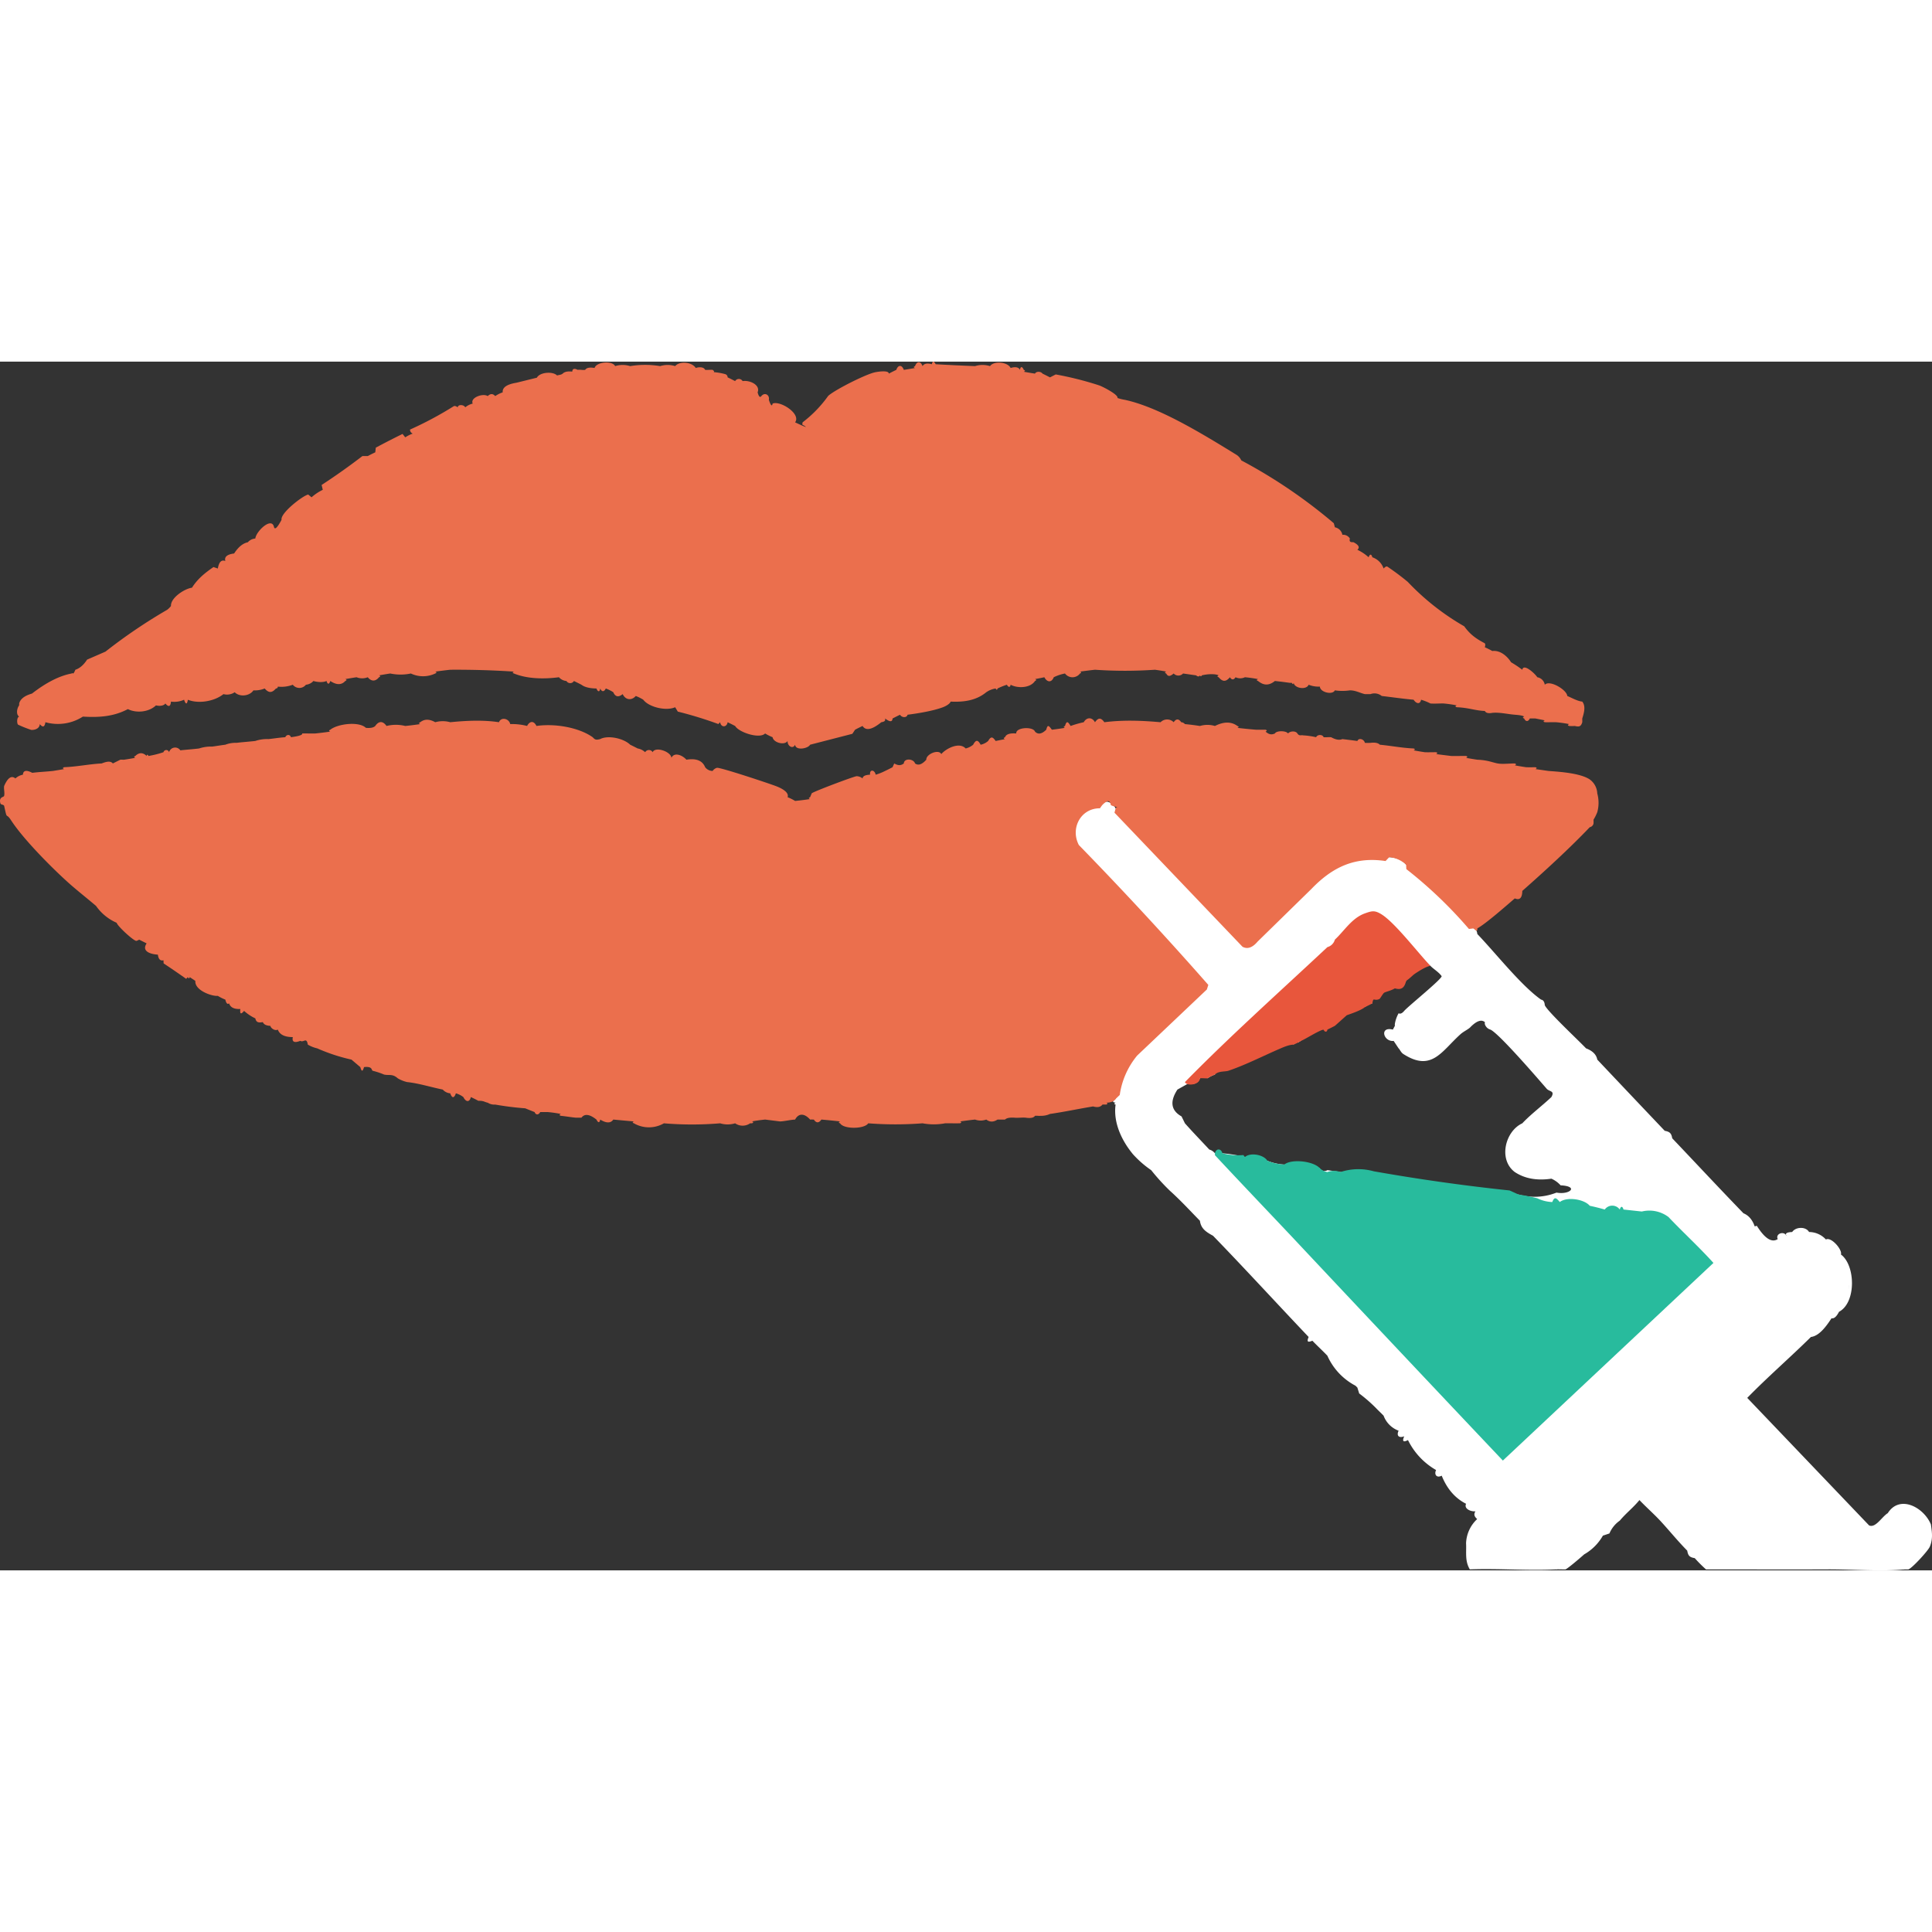
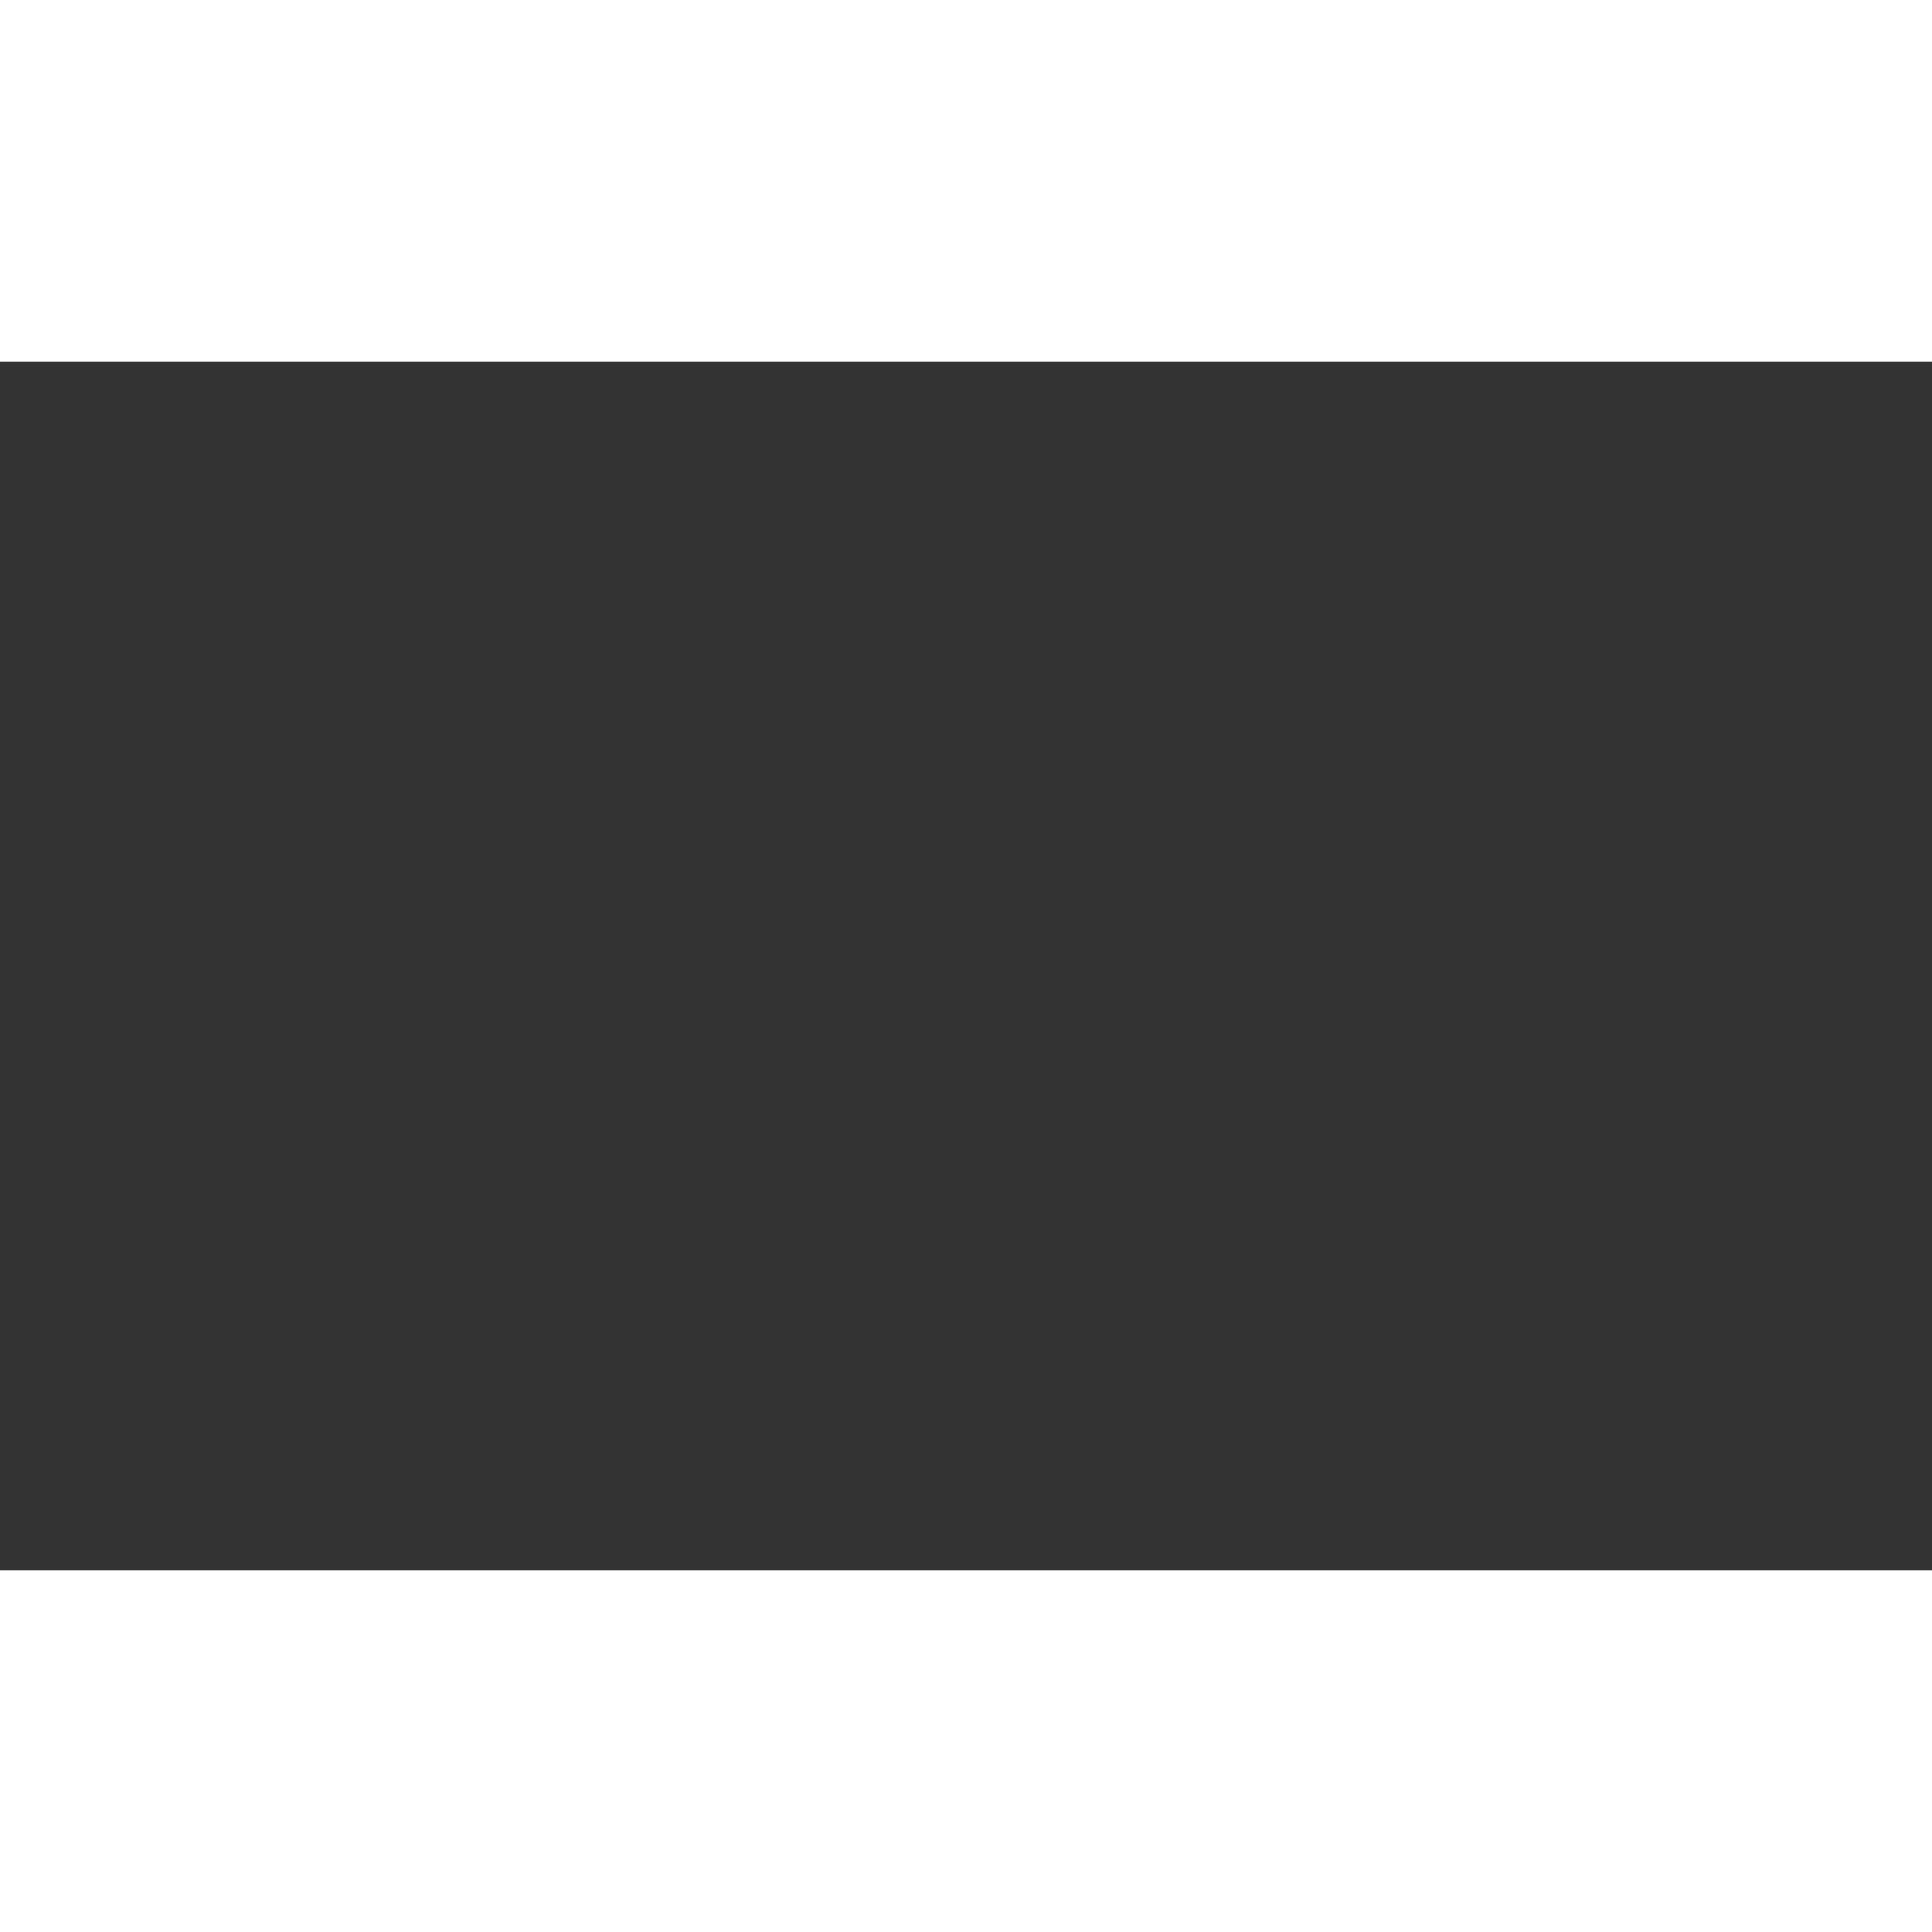
<svg xmlns="http://www.w3.org/2000/svg" id="Group_10" data-name="Group 10" width="60" height="60" viewBox="0 0 1030.819 644.923">
  <rect x="0" y="0" width="1030.819" height="644.923" fill="#333333" stroke="none" />
  <defs>
    <clipPath id="clip-path">
-       <rect id="Rectangle_2" data-name="Rectangle 2" width="1030.819" height="644.923" fill="none" />
-     </clipPath>
+       </clipPath>
  </defs>
  <g id="Group_9" data-name="Group 9" clip-path="url(#clip-path)">
-     <path id="Path_67" data-name="Path 67" d="M912.226,644.392c-.241-1.484.352-7.671,0-8-.286-.268-6.311.8-6.866-2.642-.248-1.535,2.585-3.873.859-6.363l-7.989,1c-.254-4.646,10.558-1.7,6.518-8.019-1.6-2.5-3.759,1.473-6.23.32-6.052-2.824.326-7.188-2.269-8.819-3.375-2.121-4.87.647-5.519,3.518-2.438-5.916-8.7-4.957-11.5-9.971,2.2.272,2.59-2.641,3.761-3,1.189-.369,2.808.252,4.334-.489.394-.191.9-4.774,2.43-6.512,1.828-2.073,4.476-2.073,5.558-3.435,1.03-1.3.787-3.527,1.881-5.119,4.105-5.973,8.816-6.216,13.39-9.61,3.4-2.522,9.6-10.73,12.937-12.13,4.77-2,7.987,3.852,10.208-3.705,1.92,1.079,1.909,3.211,2.895,4.641.392.567,1.549.291,1.594.359.481.729-3.029,2.439-2.992,4.455.007.384,2.667,6.819,2.913,7.114a72.452,72.452,0,0,0,7.861,3.2c1.6.284,3.794-1.084,4.212-.793.378.263,2.173,7.484,2.468,8.852.316,1.47-1.266,6.968,3.041,7.233,3.426.211,2.3-2.366,3-2.079,2.532,1.043,10.843,6.453,10.39,9.315-.174,1.1-2.364,2.469-2.641,4.342-.965,6.522,13.785,5.458,17.762,5.355-1.209,3.608-3.551,11.833,2.289,9.8,1.411-.491,2.88-2.79,3.211-2.793,1.3-.014,3.44,4.8,2.494,5.98-.248.31-8.025-2.72-3.467,3.012,3.96-3.616,7.982.5,11.147.772,1.59.136,3.087-1.558,4.88-1.731a25.178,25.178,0,0,1,13.444,1.943c-1.78-2.149,1.169-11.728,4-8.988,1.576,1.526-2.237,3.117-2.117,5.457.178,3.463,2.524,5.134,2.126,8.534-7.1-1.219-9.995,3.115-6,9-12.306,1.222-28.217-.056-41,0-20.984.092-42.015,0-63,0" fill="#fff" />
-     <path id="Path_68" data-name="Path 68" d="M965.226,464.392a12.277,12.277,0,0,1,9,4c2.781-1.588,8.884,5.441,8,8,7.773,5.7,8.284,25.627-1.02,30.565q-2.035,3.938-3.98,3.435c-2.441,3.7-6.33,9.442-11,10-11.115,10.971-23.01,21.262-33.982,32.5l65,68.033c3.452,1.6,6.769-4.554,9.98-6.533,6.409-10.059,19.231-3.086,23,6,.628,4.212,1.15,7.8-.585,11.92-.916,2.174-9.5,11.534-11.415,12.08a16.444,16.444,0,0,1-2,0c-4.973-.234-4.861-7.308-1.231-9.853,12.155-3.276-5.007-4.3-10.091-4.109q-5.574,3.014-12.674-.518c-4.352,1.987-7.174.362-6.549-4.466-5.665.021-5.482-5.364-4.266-9.607-8.318-.058-22.8-1.732-14.314-12.433.264-1.02-6.092-5.66-7.547-6.34-6.23,4.034-9.852-1.393-8.855-7.587l-1.754-6.726c-8.451,1.145-16.133-4.714-15.319-13.6,2.649-3.842.757-3.854-2.866-1.787q-4.542-1.449-7.683.37l-10.58,10.54q-12.041,4.767-15.642,14.929c-5.472,2.693-6.456,4.262-8.189,10.008q-12.347,1.518,1.877,7.713c7.01-4.576,9.057.807,7.571,7.161l1.343.866c6.052-3.419,9.171.885,7.589,6.909,2.706,2.16,1.7,5.147.253,7.69,7.051.57,9.755,6.145,4.927,10.843h-2a75.493,75.493,0,0,1-6-6c-2.721-.447-3.546-1.283-4-4-5.01-5.057-9.349-10.454-13.995-15.505-3.658-3.975-7.785-7.554-11.505-11.475-3.263,4.005-7.189,7.007-10.5,10.98a15.862,15.862,0,0,0-5.515,6.831l-3.485,1.169a26.688,26.688,0,0,1-10,10c-1.383,1.268-8.93,7.768-10,8-1.661.058-3.341-.085-5,0,2.11-7.409-1.065-8.884,7.958-9.051l-.953-7.944c3.505-.6,5.893.9,8.5,2.972,3.136-2.187,1.652-7.725,2.964-10.031.917-1.611,4.533.872,5.506.038.232-.2.617-4.122,1.6-5.909,2.9-5.258,8.026-6.683,10.452-9.543,1.494-1.762,1.14-5.295,4.483-5.544,1.551-.115,3.261,1.231,4.795.869,1.332-.314,2.368-2.484,3.769-3.28,1.906-1.082,9.332-3.426,9.728-3.766.518-.444.52-3.795,2.125-5.384,1.507-1.493,3.986-1.4,6.132-2.863,5.842-3.988,7.352-12.521,14.993-17.041,1.14-.674,3.37-.233,3.807-.66.189-.184.481-3.386,1.438-5.086,1.064-1.888,4.046-3.815,5.679-5.276.03-.593-8.195-1.989-2.07-7.09.9-.746,8.273-2.9,9.734-3.126,1.048-.166,3,1.042,3.348.727a84.9,84.9,0,0,0,3.05-8.6c.137-1.42-3.854-2.1-1.883-5.271a54.513,54.513,0,0,1,6.413-3.153c2.389-.32,6.5,1.974,8.28.861,2.169-1.359,1.464-13.558,10.137-6.848-.875-7.5.063-10.5,8-8,.966-3.111-1.473-10.717-.1-12.539,2.38-3.169,8.677-2.8,11.852-4.221a57.773,57.773,0,0,0,6.284-4.737c1.2-3.82-2.566-2.05-3.006-2.518-.832-.883,1.329-5.511.987-5.962-1.621-2.136-12.091-.256-10.007-5.025l-5.992,3c-.515-2.168,1.2-4.585,1.012-6.485-.2-2-2.274-2.633-2.82-4.231-.435-1.272.008-4.059-.2-4.283-.464-.508-10.952,1.061-13-3q-1.382-1.846,3-2c1.848-2.825,7.281-3.023,9,0" fill="#fff" />
    <path id="Path_69" data-name="Path 69" d="M985.392,490.055q2.235-7.38-9.46-7.67c-1.03-2.88-2.7-2.9-5.12-1.67l.43-2.49a33.88,33.88,0,0,1-3.8-9.98,69.732,69.732,0,0,0-14.22-1.85c-1.47-2.79-6.07-1.05-4.71,1.78q-4.785,3.09-11.16-7.1l-1.13.32q-1.845-5.31-6-7c-12.79-13.22-25.37-26.72-38-40-.47-2.7-1.31-3.5-4-4q-18.03-18.975-36-38-.735-4-6-6c-4.01-4.27-20.41-19.53-22-23-.11-1.8-.77-2.8-2-3-10.71-7.56-24.33-24.94-34-35-.18-1.72-.84-2.72-2-3-8.5-8.86-26.31-28.92-36-34q-2.94-3.69-9-4c-5.89.3-12.52-.66-18.26.24-10.21,1.59-19.96,10.87-27.27,17.73-3.53,3.31-28.36,29.39-30.83,28.95l-69.64-72.92c-1-2.29-5.22-5.57-7-2-12.46-1.17-20.2,11.87-14.2,22.7,22.5,25.17,47.13,48.29,69.18,73.81l-37.95,36.01c-5.7,7.09-9.43,15.31-10.03,24.48-1.73.96-1.88,1.74,0,2-.86.47-.9.81,0,1-1.34,9.75,3.4,19.43,9.3,26.53a54.651,54.651,0,0,0,9.7,8.47,113.132,113.132,0,0,0,10,11c5.7,5.13,10.66,10.55,16,16,.54,4.31,3.52,6.09,7,8,17.26,17.8,34.06,36.18,51,54-1.05,2.56-.57,3.03,2,2,2.57,2.7,5.39,5.24,8,8a33.349,33.349,0,0,0,15,16c.33.34.68.65,1,1l.98,3.14a80.724,80.724,0,0,1,9.02,7.86c1.26,1.33,2.74,2.66,4,4a13.54,13.54,0,0,0,8,8c-1.26,2.78.23,4.05,3,3q-1.77,4,2,2a37.453,37.453,0,0,0,15,16c-1.18,2.45.36,4.41,3,3q4.245,10.56,13,15c-1.27,2.69,2.6,4.28,5,4-1.09,1.81-.46,2.87.92,4.16a18.558,18.558,0,0,0-5.92,12.84c.27,4.86-.73,9.5,2,14,15.24-.58,30.8.77,46,0q3.315-1.275,3.22-6.52c6.71-.38,7.26-2.45,6.03-8.56,8.77,5.02,10.35,1.34,10.76-7.42q5.775,2.175,8.22-7.85a75.973,75.973,0,0,0,12.63-12.67c4.17,1.85,6.48.61,9.26-2.71q9.45-2.01,12.19-9.42c7.01-4.48,12.76-11.13,18.09-17.62q7.5-2.835,8.62-8.45,9.18-6.78,1.58-9.94c-.59-1.8,10.52-5.72,13.11-4,3.87-3.55,7.25-10.21,2.95-14.35l5.27-2.57q10.1,4.35,13.12-7.78,7.275,3.06,7.31-6.79,10.485,1.755,7.18-12.83l2.55-1.4c6.82-.25,18.21-5.88,13.08-13.46m-154.92-46.69a31.568,31.568,0,0,1-20.25,1.03c-30.98-.7-63.52-10.46-95-12q-3.645-.57-7-1c-1.06.78-3.59.52-4-1a140.953,140.953,0,0,0-19-2,28.423,28.423,0,0,1-9-2c-4.38-.55-7.94-1.41-12-2a73.133,73.133,0,0,0-12-2,32.862,32.862,0,0,1-4,0,5.794,5.794,0,0,0-3-2c-4.37-4.72-8.72-9.17-13-14l-1.81-3.68q-8.445-4.74-2.19-14.32l5.17-2.9c3.6.02,5.39.02,6.83-3.1.6-2.97,2.71-2.67,4,0a16.088,16.088,0,0,1,4-2l.28-2.63a381.468,381.468,0,0,0,40.16-15.2l1.56,1.83a2.236,2.236,0,0,1,2.58-1.08c.07-.33.54-.66,1.42-.92-.1-3.22,9.88-9.02,12-6a4.3,4.3,0,0,1,.53.1,4.432,4.432,0,0,1,.844-1.419,10.312,10.312,0,0,1,3.842-2.355c1.156-2.956,13.912-10.9,16.784-8.323a8.19,8.19,0,0,1,4-2c-3.16-2.2-.66-3.99,2.62-4.04,1.66-3.24,6.26-6.33,9.38-3.96l3.22-.79q.345,1.275,2.78-3.21c-.83-4.25,9.52-10.81,13-8,1.67,1.74,4.47,3.32,5.98,5.5,0,1.64-17.51,15.74-19.98,18.5-1.11,1.34-2.11,1.77-2.99,1.29a17.23,17.23,0,0,0-2.01,5.71c-.07.28.05.65,0,1l-1.06,2c-7.28-1.84-5.08,6.58.43,6.05l2.63,3.95c.56.39,1.24,2.2,2.48,2.99,15.16,9.8,20.41-1.42,30.51-10.5,1.57-1.41,3.49-2.25,5.01-3.49q5.16-5.385,8-3c.1.3-.09.69,0,1a4.3,4.3,0,0,0,3,3c4.62,2.12,25.22,26.03,30,31.54,1.47,1.68,4.5.97,2.51,4.47-4.88,4.61-10.97,9.15-15.51,13.99-9.19,4.26-12.87,19.37-4,26q7.935,5.25,19.52,3.54a14.417,14.417,0,0,1,4.92,3.55c9.87.48,5.01,5.18-2.19,3.88" fill="#fff" />
    <path id="Path_70" data-name="Path 70" d="M763.226,322.392c-2.339.293-6.24,2.829-8.17,4.106-1.455.962-2.825,2.608-4.83,3.894-.79,3.511-2.375,5.069-6,4-1.812,1.156-4.866,1.819-5.684,2.323-.716.441-2.124,3.17-2.6,3.379-2.954,1.3-3.112-1.378-3.717,2.3q-1.981,1.089-4,2c-1.779,1.649-7.362,3.533-9.659,4.338l-6.341,5.662q-2.178,1.135-4,2c-.094,1.506-1.575,1.424-2,0-2.447.4-9.4,4.9-12,6a27.165,27.165,0,0,1-4,2c-2.768.188-5.026,1.2-7.666,2.341-8.735,3.778-18.043,8.539-27.075,11.594-1.948.659-5.294.035-7.259,2.065a22.756,22.756,0,0,0-4,2c-1.3.074-2.758-.169-4,0-.107,3.535-7.109,4.322-8,2,24.381-24.839,50.742-48.351,76-72a5.737,5.737,0,0,0,4-4c5.068-4.71,9.045-11.506,16-14h0c3.785-1.357,5.268-1.765,8.955.545,7.158,4.485,19.424,20.542,26.045,27.455" fill="#e8563c" />
    <path id="Path_71" data-name="Path 71" d="M652.226,422.392a33.774,33.774,0,0,0,11.177.937l.823,1.063c2.867-2.571,10-1.33,12,2a26.39,26.39,0,0,0,9,2c3.986-3.188,15.688-1.832,19,2a8.161,8.161,0,0,0,4,2,10.138,10.138,0,0,1,7,0,30.486,30.486,0,0,1,17.736-.4q36.093,6.391,72.462,10.225l4.8,2.18a94.6,94.6,0,0,1,10,2,19.736,19.736,0,0,0,8,2c1.181-3.1,2.169-2.192,4,0,3.758-2.943,12.951-1.6,16,2q4.1.869,8,2a4.9,4.9,0,0,1,8,0c.565-1.908,1.435-1.907,2,0L876,453.455a16.9,16.9,0,0,1,14.224,2.937c7.822,8.258,16.344,16.024,23.982,24.5L801.85,586.336q-56.424-59.614-112.6-119.47c-13.66-14.475-27.3-28.749-41.026-43.474v-1c.64-2.742,3.253-2.733,4,0" fill="#28bb9d" />
    <path id="Path_72" data-name="Path 72" d="M499.226,1.392q10.329.592,21,1a13.277,13.277,0,0,1,8,0c2.079-2.962,9.46-2.239,11,1,1.745-.565,4.09-.8,5,1,.231-1.991,1.229-1.907,2,0,.873.284.86.618,0,1q3.133.579,6,1c.7-1.353,3.167-1.215,4,0q1.6.781,4,2l3.059-1.563a177.931,177.931,0,0,1,23.106,5.822c1.679.528,10.5,5.028,9.835,6.741a23.155,23.155,0,0,0,4,1c18.247,3.976,41.051,17.961,59.733,29.467a7.269,7.269,0,0,1,2.347,2.842,276.56,276.56,0,0,1,49.353,33.523l.567,2.168a5.007,5.007,0,0,1,4,4,4.186,4.186,0,0,1,4,2c-.72,2.571,1.75,1.757,2,2q4.113,2.148,2,4a23.908,23.908,0,0,1,6,4c.634-1.815,1.484-1.882,2,0a9.617,9.617,0,0,1,6,6c.54-.646,1.471-1.377,2.011-1.012A135.047,135.047,0,0,1,751.1,117.5a131.531,131.531,0,0,0,30.133,23.71c3.156,4.385,6.3,6.593,10.821,8.984.574.3.438,1.371.17,2.2q1.974.865,4,2c4.373-.532,8.13,2.98,10,6a63.047,63.047,0,0,1,6,4c.607-3.6,6.748,2.008,8,4a4.892,4.892,0,0,1,4,4c2.581-2.779,11.8,2.725,12,6,2.518,1.028,5.385,2.755,8,3,1.981,2.508.9,6.078,0,9-.02.664.041,1.338,0,2-.75,2.5-1.853,2.5-4,2a21.075,21.075,0,0,1-3,0c-.873-.284-.86-.618,0-1a65.371,65.371,0,0,0-7-1c-2-.033-4,.039-6,0-.873-.284-.86-.618,0-1l-5-1c-1-.022-2-.018-3,0-.723,1.714-2.219,1.875-3,0-.873-.284-.86-.618,0-1q-.894-.709-5-1c-3.962-.321-8.145-1.375-12-1q-3.153.59-4-1c-5.451-.245-8.479-1.726-15-2-.873-.284-.86-.618,0-1a65.625,65.625,0,0,0-7-1c-2.312-.041-4.7.173-7,0a30,30,0,0,0-5-2c-.588,2.782-2.686,2-4,0-5.591-.509-11.383-1.348-17-2a6.125,6.125,0,0,0-6-1h-3c-2.483-.54-4.916-2.029-8-2a27.608,27.608,0,0,1-8,0c-1.292,2.647-7.918.992-8-2a14.345,14.345,0,0,1-6-1c-1.152,2.893-7.469,1.985-8-1-.185.892-.524.855-1,0h-1q-4.1-.594-8-1c-3.115,2.5-5.926,2.506-9,0-.873-.284-.86-.618,0-1a65.625,65.625,0,0,0-7-1,5.754,5.754,0,0,1-5,0c-.951,1.514-2.066,1.529-3,0-2.124,2.517-3.882,2.529-6,0-.873-.284-.86-.618,0-1-1.77-.923-6.014-.758-9,0-.293.671-.628.657-1,0-.242.818-1.433.663-2,0l-7-1a3.387,3.387,0,0,1-5,0c-1.66,1.362-2.947,2.014-4,0-.873-.284-.86-.618,0-1q-1.686-.4-6-1a234.063,234.063,0,0,1-32,0q-3.764.408-8,1c.873.284.86.618,0,1a4.982,4.982,0,0,1-8,0,23.9,23.9,0,0,0-6,2c-1.163,3.039-3.617,2.71-5,0q-2.322.513-5,1c.873.284.86.618,0,1-2.61,3.919-9.4,3.953-13,2-.292,1.574-1.205,1.428-2,0a38.142,38.142,0,0,0-5,2c-.185.893-.524.857-1,0a12.142,12.142,0,0,0-5,2c-5.459,4.47-12.066,5.325-19,5-.479,1.318-2.732,2.484-4.137,3.014-5.128,1.937-13.406,3.312-18.863,3.986-.456,1.87-3.234,1.512-4,0q-2.25,1.086-4,2-.168,2.908-4,0c.357,1.458-.61,1.751-2,2q-7.443,6.039-10,2-2.447,1.155-4,2l-1.454,2.185-22.546,5.815c-1.1,2.1-7.739,3.285-8,0-1.237,2.632-4.2.591-4-2-1.657,2.557-7.643.825-8-2a26.065,26.065,0,0,1-4-2c-2.9,3.057-14-.562-16-4q-1.634-.854-4-2c-.428,2.824-3.525,2.946-4,0l-.958.969a208.812,208.812,0,0,0-21.621-6.635l-1.421-2.334c-4.627,2.115-13.884.1-17-4a22.172,22.172,0,0,0-4-2c-2.3,2.594-5.479,2.158-7-1-2.146,1.779-3.906,1.56-5-1a20.207,20.207,0,0,0-4-2c-.916,1.9-2.084,1.906-3,0-.238,2.009-1.231,1.917-2,0q-5.469-.076-8-2-1.557-.814-4-2a2.325,2.325,0,0,1-4,0,5.929,5.929,0,0,1-4-2c-7.636,1.008-16.792.972-24-2-.873-.284-.86-.618,0-1q-16.35-1.1-34-1-3.764.408-8,1c.873.284.861.618,0,1a15.1,15.1,0,0,1-13,0,26.547,26.547,0,0,1-11,0q-2.875.437-6,1c.873.284.861.618,0,1-1.907,2.346-4.081,2.33-6,0a8.16,8.16,0,0,1-6,0q-2.875.437-6,1c.873.284.861.618,0,1q-3,3.318-8,0c-.564,1.912-1.436,1.909-2,0-1.892.874-4.919.638-7,0a6.2,6.2,0,0,1-4,2,4.447,4.447,0,0,1-7,0,16.964,16.964,0,0,1-8,1,.923.923,0,0,1-1,1c-2.129,2.46-3.874,2.467-6,0a13.806,13.806,0,0,1-6,1c-2.079,3.1-7.362,3.668-10,1a7.279,7.279,0,0,1-6,1c-4.775,3.87-13.313,5.318-19,3-.412,2.673-1.186,2.532-2,0a12.629,12.629,0,0,1-7,1c-.234,2.7-1.311,3.035-3,1-.858,1.372-3.44,1.441-5,1-3.67,3.578-10.4,4.311-15,2-7.619,4.039-15.509,4.527-24,4a24.627,24.627,0,0,1-20,3c-.375,2.522-1.336,3.017-3,1-.087,2.307-2.527,3.227-4.577,3.092a62.51,62.51,0,0,1-7.028-2.8c-.686-.781-.676-3.931.6-4.293-1.733-1.1-1.236-4.358,0-6-.025-.33.047-.677,0-1q.935-3.607,6.848-5.287,11.421-8.872,21.152-10.713c.779-.714.611,1.329,2-2q3.505-1.15,6.249-5.4l9.8-4.263a285.056,285.056,0,0,1,32.956-22.342,10.651,10.651,0,0,0,2-2c-.277-4.412,7.4-9.31,11.2-9.757,3.008-4.754,6.837-7.822,11.474-11.03l2.324.787q.914-5.267,4-4-.919-3.324,4.694-4.024,3.384-5.211,7.306-5.976a5.794,5.794,0,0,1,4-2c.376-3.866,8.859-11.931,10-6q.762,2.114,4-4c-.719-3.588,11.306-12.876,14.224-13.476l1.776,1.476a26.093,26.093,0,0,1,6-4L171.6,65.81q11.283-7.372,21.779-15.435l2.848.017q1.95-1.062,4-2l.288-2.5q7.071-3.789,14.258-7.311l1.454,1.809a19.5,19.5,0,0,1,4-2,2.256,2.256,0,0,1-1.474-2.131,190.392,190.392,0,0,0,23.271-12.436c.644-.4,1.507.036,2.2.567.083-1.726,3.432-1.448,4,0a9.976,9.976,0,0,1,4-2c-1.547-3.151,5.515-5.707,8-4,1.34-1.343,2.748-1.451,4,0a16.333,16.333,0,0,1,4-2q-.416-3.87,7.393-5.147l10.835-2.673c1.586-3,8.562-3.478,10.772-1.18.915-.308,2.238-.306,3-1q1.542-1.51,5.1-1.047.153-2.358,2.9-.953c1.221-.207,2.8.222,4,0q1.053-1.692,5-1c1.035-3.285,9.389-4.052,11-1a13.339,13.339,0,0,1,8,0,49.173,49.173,0,0,1,16,0,13.261,13.261,0,0,1,8,0c2.441-2.859,9.015-2.2,11,1,1.643-.6,4.3-.639,5,1,1.319.106,2.679-.092,4,0,2.179,1.725-.863,1.142-.714,1.152a31.738,31.738,0,0,1,7.413,1.126,1.777,1.777,0,0,1,1.3,1.722q1.7.815,4,2a2.318,2.318,0,0,1,4,0c3.723-.629,9.621,2.018,8,6q.93,3.429,2,2c1.743-2.186,4.523-.715,4,2q1.5,4.552,2,2c4.033-1.755,15.34,5.471,12,10q9.067,4.245,3.8,1.146l.2-1.146a65.343,65.343,0,0,0,13.687-14.143C445.655,14.926,461.7,6.855,466.7,5.721c1.776-.4,7.559-1.226,7.528.671q2.233-1.16,4-2c.964-2.809,3.019-2.764,4,0q2.866-.422,6-1c-.873-.284-.86-.618,0-1,1-2.762,2.992-2.729,4,0q1.171-2.034,5-1c.3-1.913,1.091-1.8,2,0" fill="#eb6f4d" />
-     <path id="Path_73" data-name="Path 73" d="M232.226,192.392a14.7,14.7,0,0,1,8,0c8.505-.848,17.521-1.286,26,0,1.111-3,5.421-1.956,6,1a31.633,31.633,0,0,1,9,1c1.428-2.724,3.63-2.888,5,0,9.294-1.375,22.248.54,30,6,1.3,1.4,1.749,1.561,4,1,4.254-2.243,12.62-.346,16,3q1.69.814,4,2a7.906,7.906,0,0,1,4,2,2.3,2.3,0,0,1,4,0c1.4-3.236,9.816-.294,10,3,1.592-3.26,5.967-1.344,8,1q7.852-1.282,10,4a5.075,5.075,0,0,0,4,2,4.015,4.015,0,0,1,2.31-1.671c1.752-.311,27.6,8.263,31.583,9.8,2.367.912,7.077,3.079,6.107,5.871a26.078,26.078,0,0,1,4,2q3.9-.376,8-1c-.873-.284-.86-.618,0-1l.895-2.1c1.55-1.133,22.678-9.091,23.96-9.1a5.163,5.163,0,0,1,3.145,1.206q.166-1.86,4-2c-.369-2.966,2.427-2.792,3,0a29.33,29.33,0,0,0,5-2q2.488-1.191,4-2l.895-1.986c1.875,1.02,3.395,1.295,5.105-.014.147-2.973,5.222-2.574,6,0q2.557,1.851,6-2c-.174-2.991,6.637-5.813,8-3,2.461-2.943,9.614-6.674,13-3a9.94,9.94,0,0,0,4-2c1.486-2.782,2.515-2.719,4,0a8.755,8.755,0,0,0,4-2c1.526-2.608,2.407-2.287,4,0q2.406-.49,5-1c-.873-.284-.86-.618,0-1q.9-2.415,6-2c-.354-3.342,8.968-3.832,10-1q2.4,2.5,6-1c.744-2.924,1.344-2.275,3,0q3.384-.4,7-1c-.873-.284-.86-.618,0-1,.851-2.869,1.539-2.436,3,0a55.01,55.01,0,0,1,7-2c1.551-2.78,4.48-2.791,6,0,1.8-2.531,3.2-2.523,5,0,9.938-1.278,20.034-.9,30,0a4.9,4.9,0,0,1,7,0c1.265-1.95,2.742-1.956,4,0a2.848,2.848,0,0,1,2,1q4.137.393,8,1a13.908,13.908,0,0,1,8,0c3.954-2.016,8.3-2.746,12,0,.873.284.86.618,0,1q5.09.609,10,1c1.665.033,3.334-.016,5,0,.873.284.86.618,0,1,1.607,1.328,2.917,1.934,5,1,.833-1.6,6.009-1.574,7,0,1.153-1.39,4.125-1.473,5,0,1.1,1.589,2.03.694,3,1a40.917,40.917,0,0,1,7,1c.571-1.505,3.468-1.62,4,0,1.319.1,2.683-.113,4,0,1.857.983,3.907,1.825,6,1,2.638.313,5.366.641,8,1,.825-1.965,3.65-.848,4,1a27.289,27.289,0,0,0,3,0q3.622-.447,5,1c6.128.583,11.717,1.714,18,2,.873.284.86.618,0,1q3.132.581,6,1c1.992.077,4-.026,6,0,.873.284.86.618,0,1l8,1c2.659.067,5.339-.036,8,0,.873.284.86.618,0,1q3.132.581,6,1c5.923.21,8.569,1.707,11.429,2.079,2.434.316,5.9-.1,8.571-.079.873.284.86.618,0,1q3.133.579,6,1c1.653.07,3.344.025,5,0,.873.284.86.618,0,1q3.4.479,7,1c6.535.457,16.6,1.2,21.688,4.321a9.719,9.719,0,0,1,4.312,7.679,18.8,18.8,0,0,1,0,10,25,25,0,0,1-2,4,16.618,16.618,0,0,1,0,2,2.486,2.486,0,0,1-2,2c-10.762,11.292-24.123,23.517-36,34q-.105,5.656-4,4c-4.385,3.745-15.326,13.418-20,16q.2,2.42-2,0l-2.472.307a234.577,234.577,0,0,0-33.405-31.942l-.123-2.365a15.016,15.016,0,0,0-9-4l-1.965,2.059c-16.421-2.443-28.374,3.246-39.609,14.948L671,309.435q-4.122,4.879-8.061,2.762l-68.31-71.538.6-2.267c.106-1.539,5-.518,4.687-.526-2.4-.058-5.036-.13-7.216-1.226-.66-3.457-2.349-2.054-4.471-.248l-1.366,1.927c-10.3-.049-15.895,10.754-11.239,19.6q35.549,36.5,69.073,74.63l-.783,2.443-37.174,35.253a42.244,42.244,0,0,0-9.3,21.027l-2.209,2.122q-1.145,1.923-5,2c.873.284.86.618,0,1-.659,0-1.349-.061-2,0q-1.531,2.021-5,1c-7.666,1.233-15.3,2.906-23,4a11.1,11.1,0,0,1-5,1c-.974.12-2.024-.116-3,0q-1.022,1.584-5,1c-1.97-.175-4.032.183-6,0q-3.788-.236-5,1c-1.332.026-2.667-.009-4,0-2.007,1.331-4.072,1.493-6,0a8.763,8.763,0,0,1-6,0q-3.764.4-8,1c.873.284.86.618,0,1-2.662.019-5.338-.01-8,0a32.732,32.732,0,0,1-12,0,189.057,189.057,0,0,1-29,0c-1.935,3.105-13.113,3.232-15,0-.873-.284-.86-.618,0-1q-5.036-.584-10-1c-1.264,1.943-2.739,1.946-4,0-.666,0-1.334-.009-2,0-2.846-3.218-6.022-3.667-8,0-2.861.171-5.466.891-8,1l-8-1q-4.8.516-7,1c.873.284.86.618,0,1-.333.01-.667-.008-1,0a6.988,6.988,0,0,1-8,0,13.773,13.773,0,0,1-8,0,179.844,179.844,0,0,1-30,0,16,16,0,0,1-16,0c-.873-.284-.86-.618,0-1q-5.594-.492-11-1c-1.738,2.54-4.66,1.421-7,0-.305,1.9-1.1,1.8-2,0q-5.472-4.35-8-1h-3c-2.666-.264-5.3-.728-8-1-.873-.284-.86-.618,0-1a65.887,65.887,0,0,0-7-1c-1.332-.027-2.668.031-4,0-.776,1.572-2.372,1.7-3,0q-2.654-1.031-5-2a157.372,157.372,0,0,1-16-2,6.38,6.38,0,0,1-4-1c-1.6-.273-2.139-1.122-5-1q-1.974-1.061-4-2c-.7,2.995-2.738,2.65-4,0a12.044,12.044,0,0,0-4-2c-.9,2.719-2.09,2.729-3,0a5.982,5.982,0,0,1-4-2c-6.251-1.273-12.958-3.387-19-4a18.108,18.108,0,0,1-5-2c-2.839-2.556-4.609-1.407-7.319-2.012a39.321,39.321,0,0,0-5.994-2c-.88-.2.14-2.508-4.687-1.985-.786,2.554-1.239,2.537-2,0l-4.689-3.984a97.811,97.811,0,0,1-18.311-6.016,17.057,17.057,0,0,1-5-2c-.672-4.174-2.225-.925-4-2q-4.808,1.863-4-2-6.54.006-8-4c-1.326.776-3.564-.45-4-2q-3.26-.133-4-2c-1.9.309-3.515.461-4-2a23.484,23.484,0,0,1-6-4c-1.717,2.1-2.308,1.642-2-1q-4.955.25-6-3-1.292,1.025-2-2a24.058,24.058,0,0,1-4-2c-3.082.329-12.472-2.9-12-8l-3-2c-.236.89-.572.865-1,0l-.9.915q-6.106-4.318-12.043-8.25l-.053-1.665q-2.529.674-3-3c-3.765-.2-8.865-1.686-6-6l-4-2a5.008,5.008,0,0,1-1.444.657c-1.2.285-9.986-7.688-10.556-9.657a26.1,26.1,0,0,1-11-9c-4.68-3.975-10.723-8.759-14.686-12.322-9.485-8.527-24.2-23.446-30.639-33.359-2.976-4.582-1.873.512-3.688-7.64-.176-.788-1.774-.613-1.982-1.324C-.812,232.164,2,232.485,2.2,231.693c.417-1.64-.28-3.735.021-5.3q2.889-6.6,6-4a8.086,8.086,0,0,1,4-2q.271-3.467,5-1c3.582-.464,7.391-.607,11-1q2.841-.441,6-1c-.873-.284-.86-.618,0-1,6.876-.239,12.983-1.626,20-2,1.977-.735,4.574-1.7,6,0q2.2-1.111,4-2c.659-.053,1.338.032,2,0q2.867-.422,6-1c-.873-.284-.86-.618,0-1,1.95-1.934,4.052-1.937,6,0,.185-.893.524-.857,1,0a49.981,49.981,0,0,0,8-2,1.55,1.55,0,0,1,3,0,3.336,3.336,0,0,1,6-1c3.3-.377,6.749-.581,10-1a19.99,19.99,0,0,1,7-1c2.326-.3,4.625-.71,7-1a15.133,15.133,0,0,1,6-1c3.337-.406,6.689-.616,10-1a19.314,19.314,0,0,1,7-1c3.049-.306,5.691-.782,9-1,.584-1.505,2.567-1.639,3,0q6.5-.861,6-2c2.329-.044,4.672.06,7,0q3.9-.392,8-1c-.873-.284-.86-.618,0-1,3.921-3.147,15.231-4.6,19-1q3.61.353,5-1c1.88-2.764,4.1-2.738,6,0a20.475,20.475,0,0,1,10,0q3.9-.392,8-1c-.873-.284-.86-.618,0-1,2.532-1.979,5.246-1.543,8,0" fill="#eb6f4d" />
  </g>
</svg>